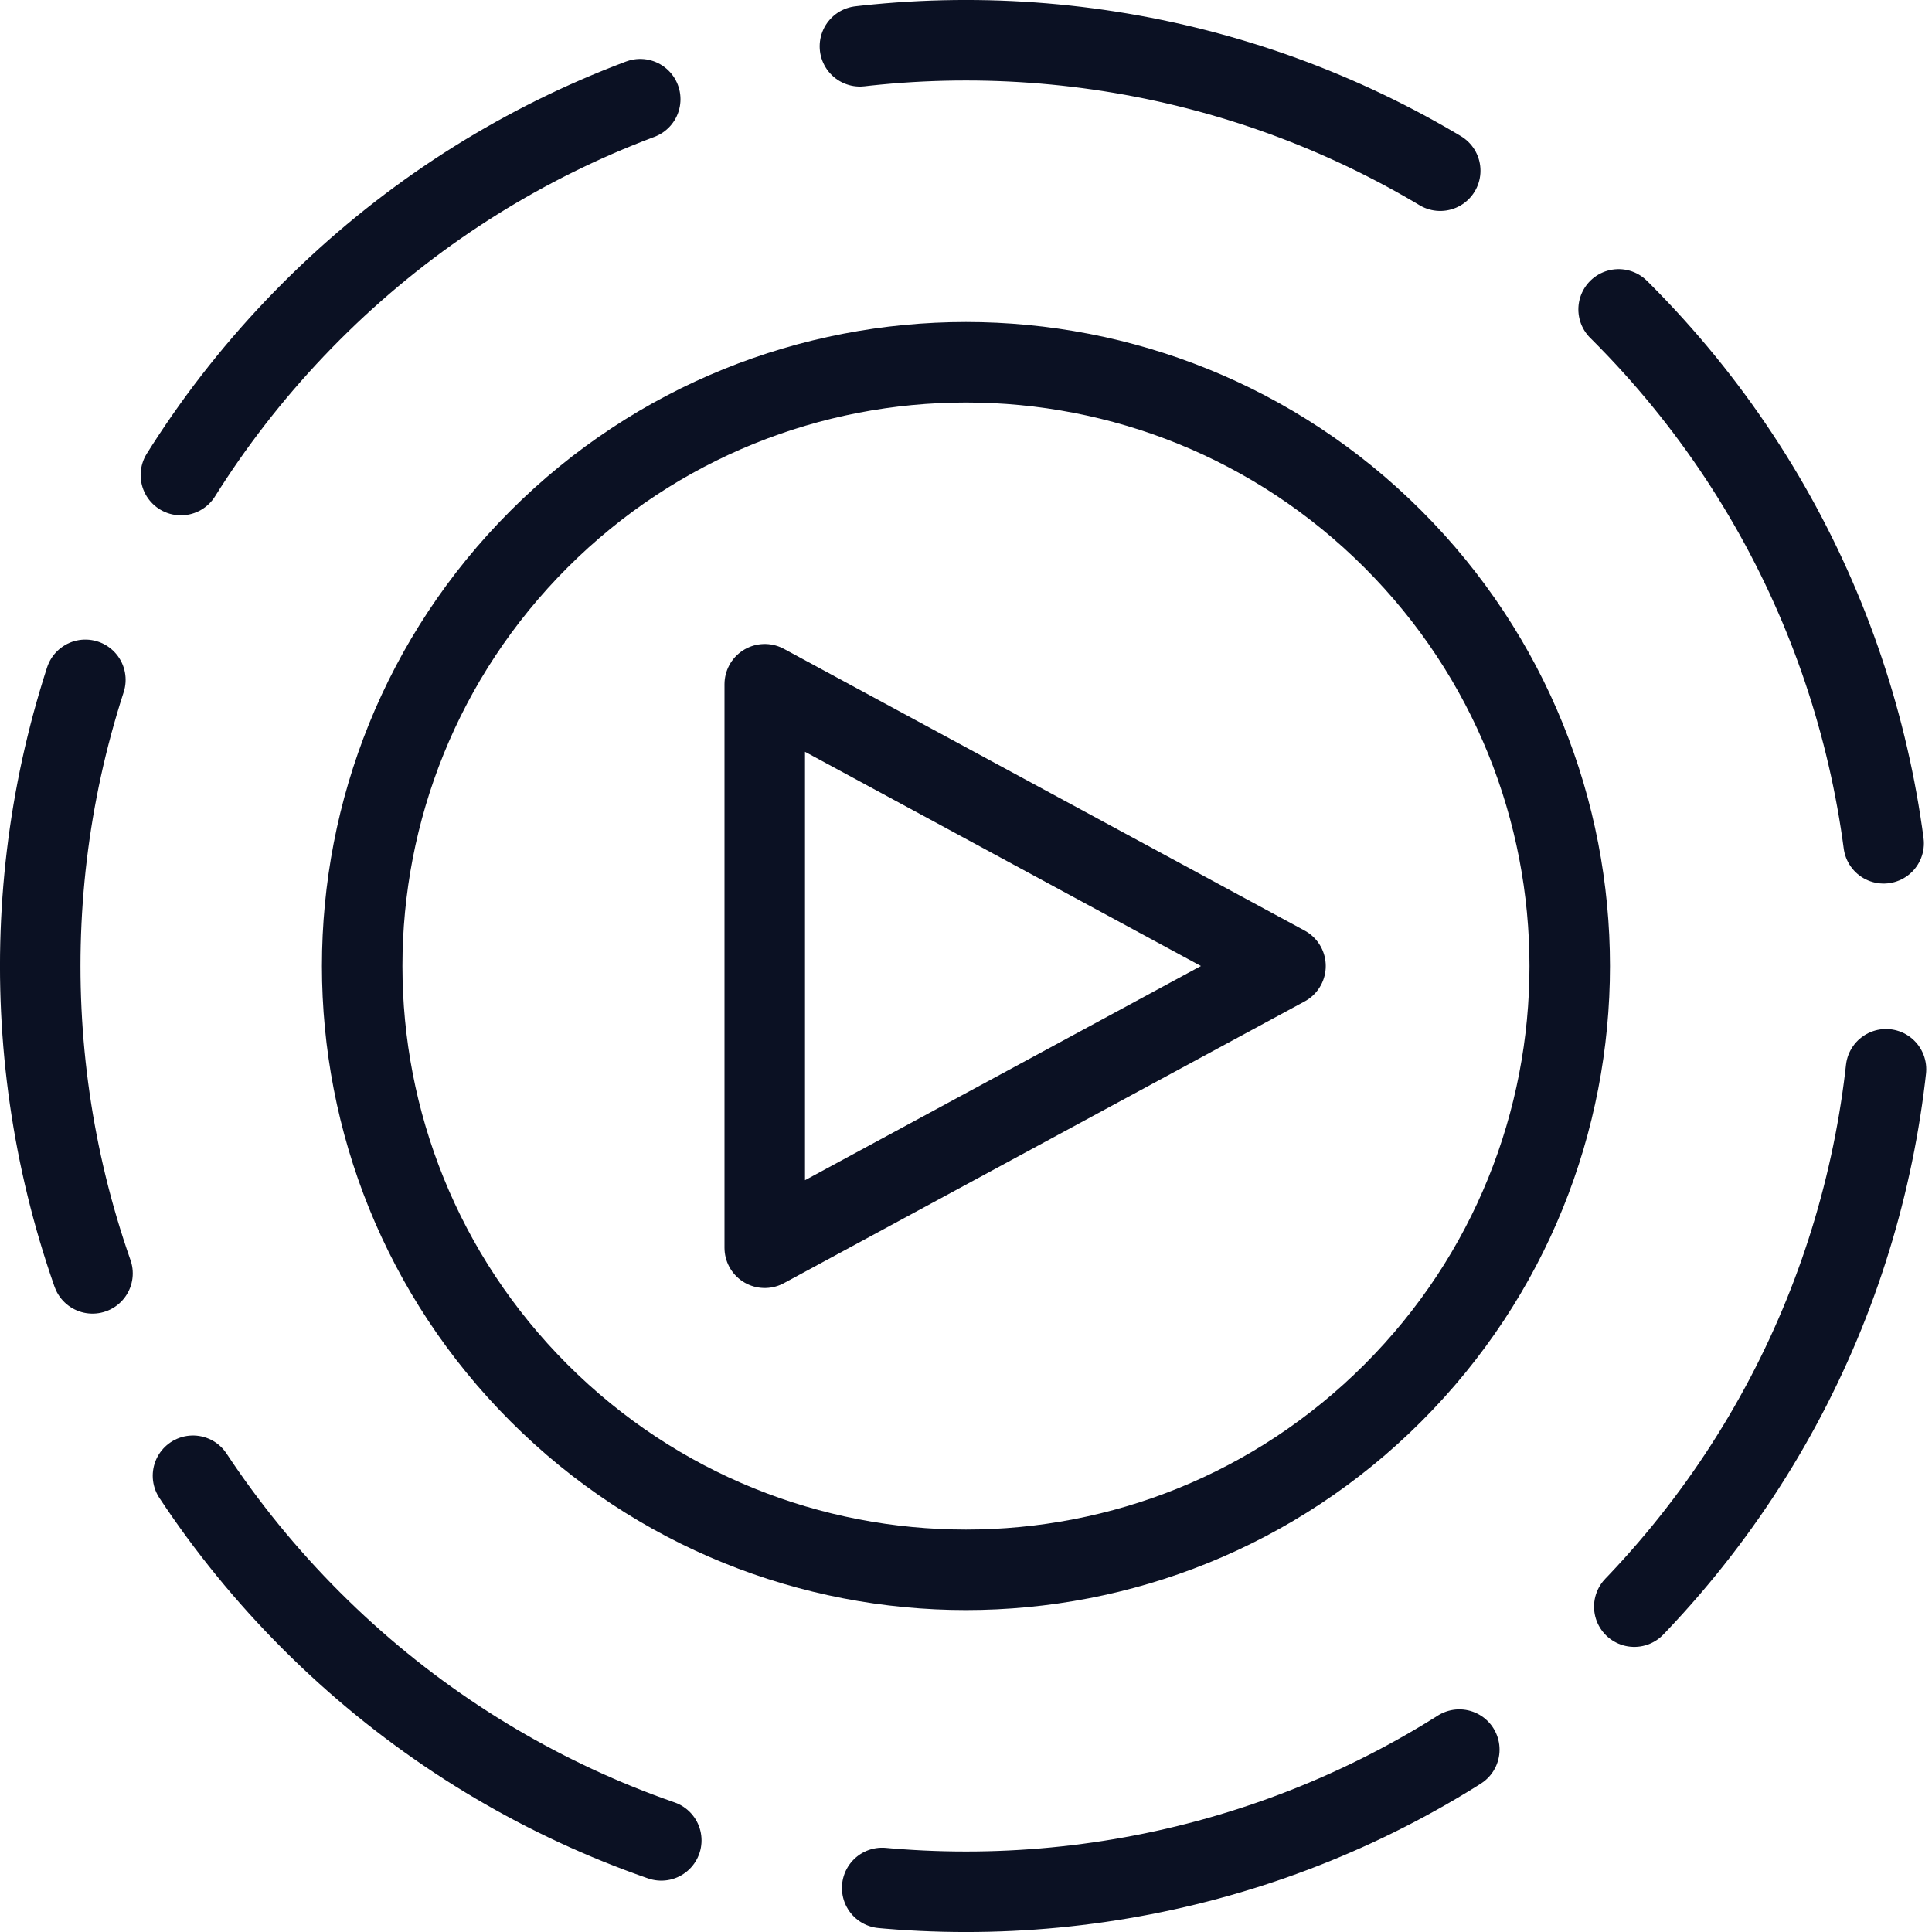
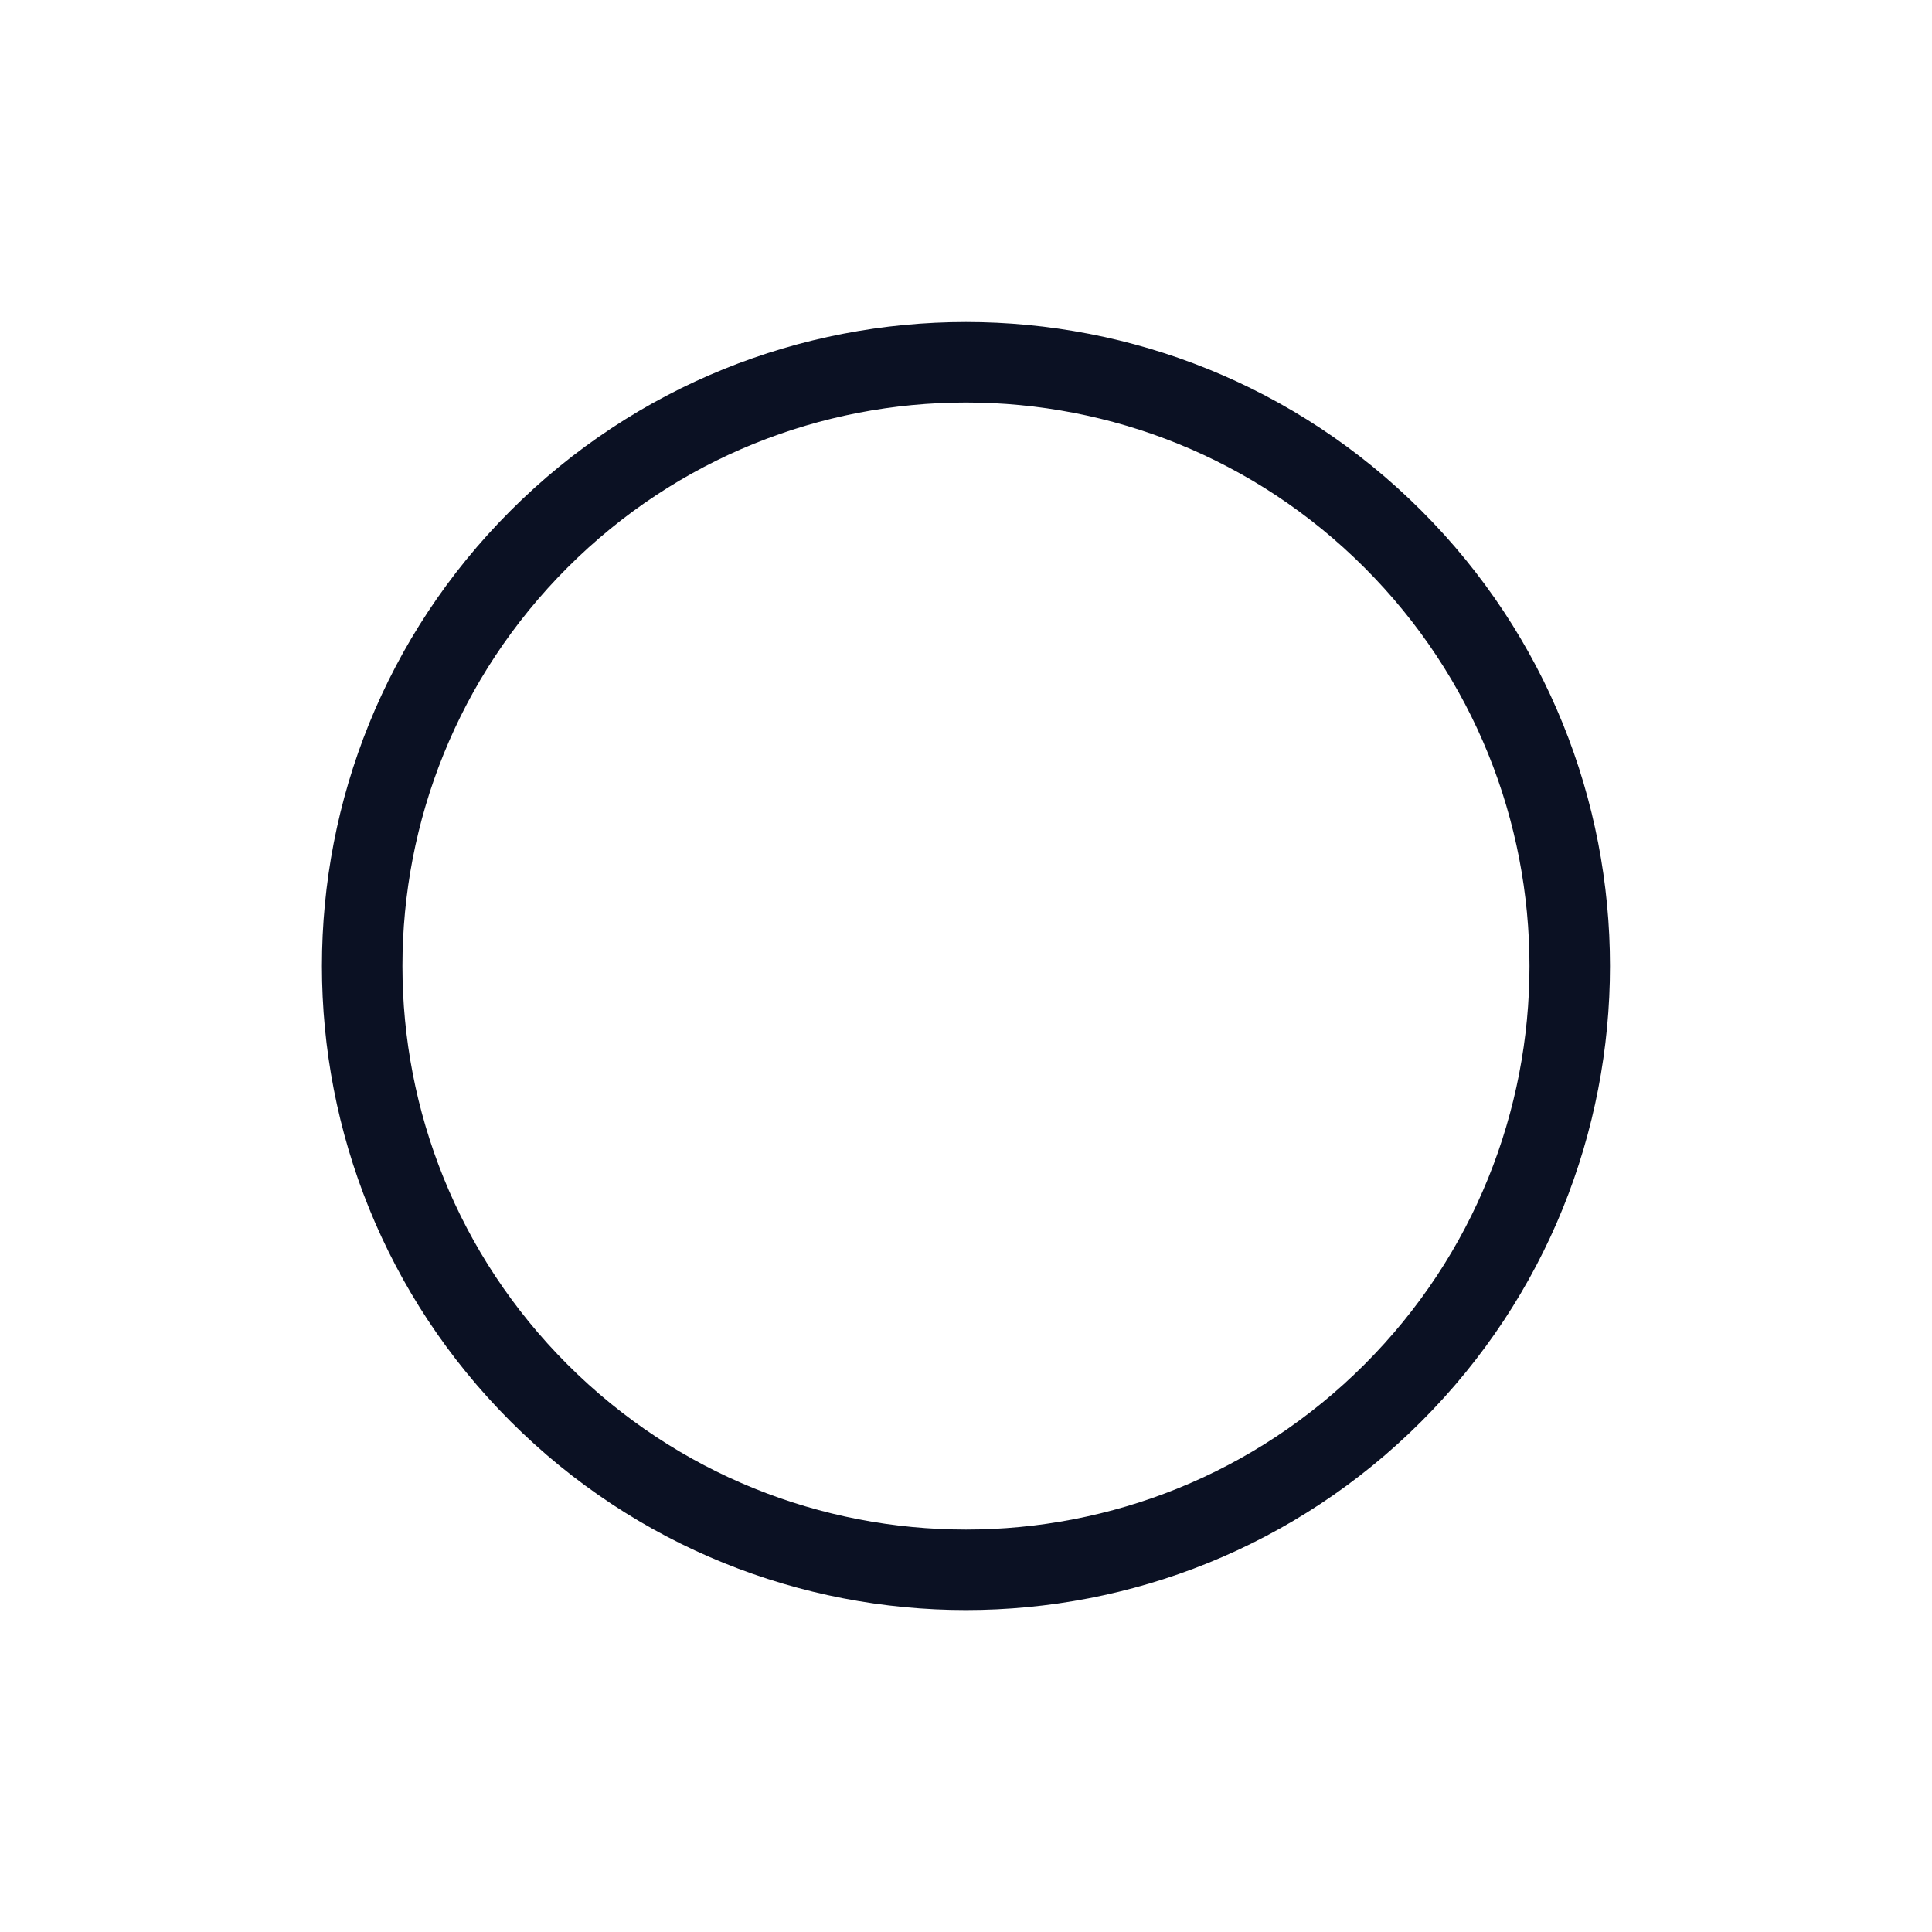
<svg xmlns="http://www.w3.org/2000/svg" version="1.1" viewBox="0 0 24 24">
-   <path d="M20.132,3.868c4.491,4.491 4.491,11.772 0,16.264c-4.491,4.491 -11.772,4.491 -16.264,0c-4.491,-4.491 -4.491,-11.772 0,-16.264c4.491,-4.491 11.772,-4.491 16.264,0" stroke-linecap="round" stroke-width="1" stroke="#0B1123" fill="none" stroke-dasharray="7.505 2.814" stroke-linejoin="round" />
  <path fill="none" stroke="#0B1123" stroke-linecap="round" stroke-linejoin="round" stroke-width="1" d="M17.303,6.697c2.929,2.929 2.929,7.678 0,10.607c-2.929,2.929 -7.678,2.929 -10.607,0c-2.929,-2.929 -2.929,-7.678 -8.88178e-16,-10.607c2.929,-2.929 7.678,-2.929 10.607,-8.88178e-16" />
-   <path d="M9.5,8.5v7l6.469,-3.5Z" stroke-linecap="round" stroke-width="1" stroke="#0B1123" fill="none" stroke-linejoin="round" />
  <path fill="none" d="M0,0h24v24h-24Z" />
</svg>